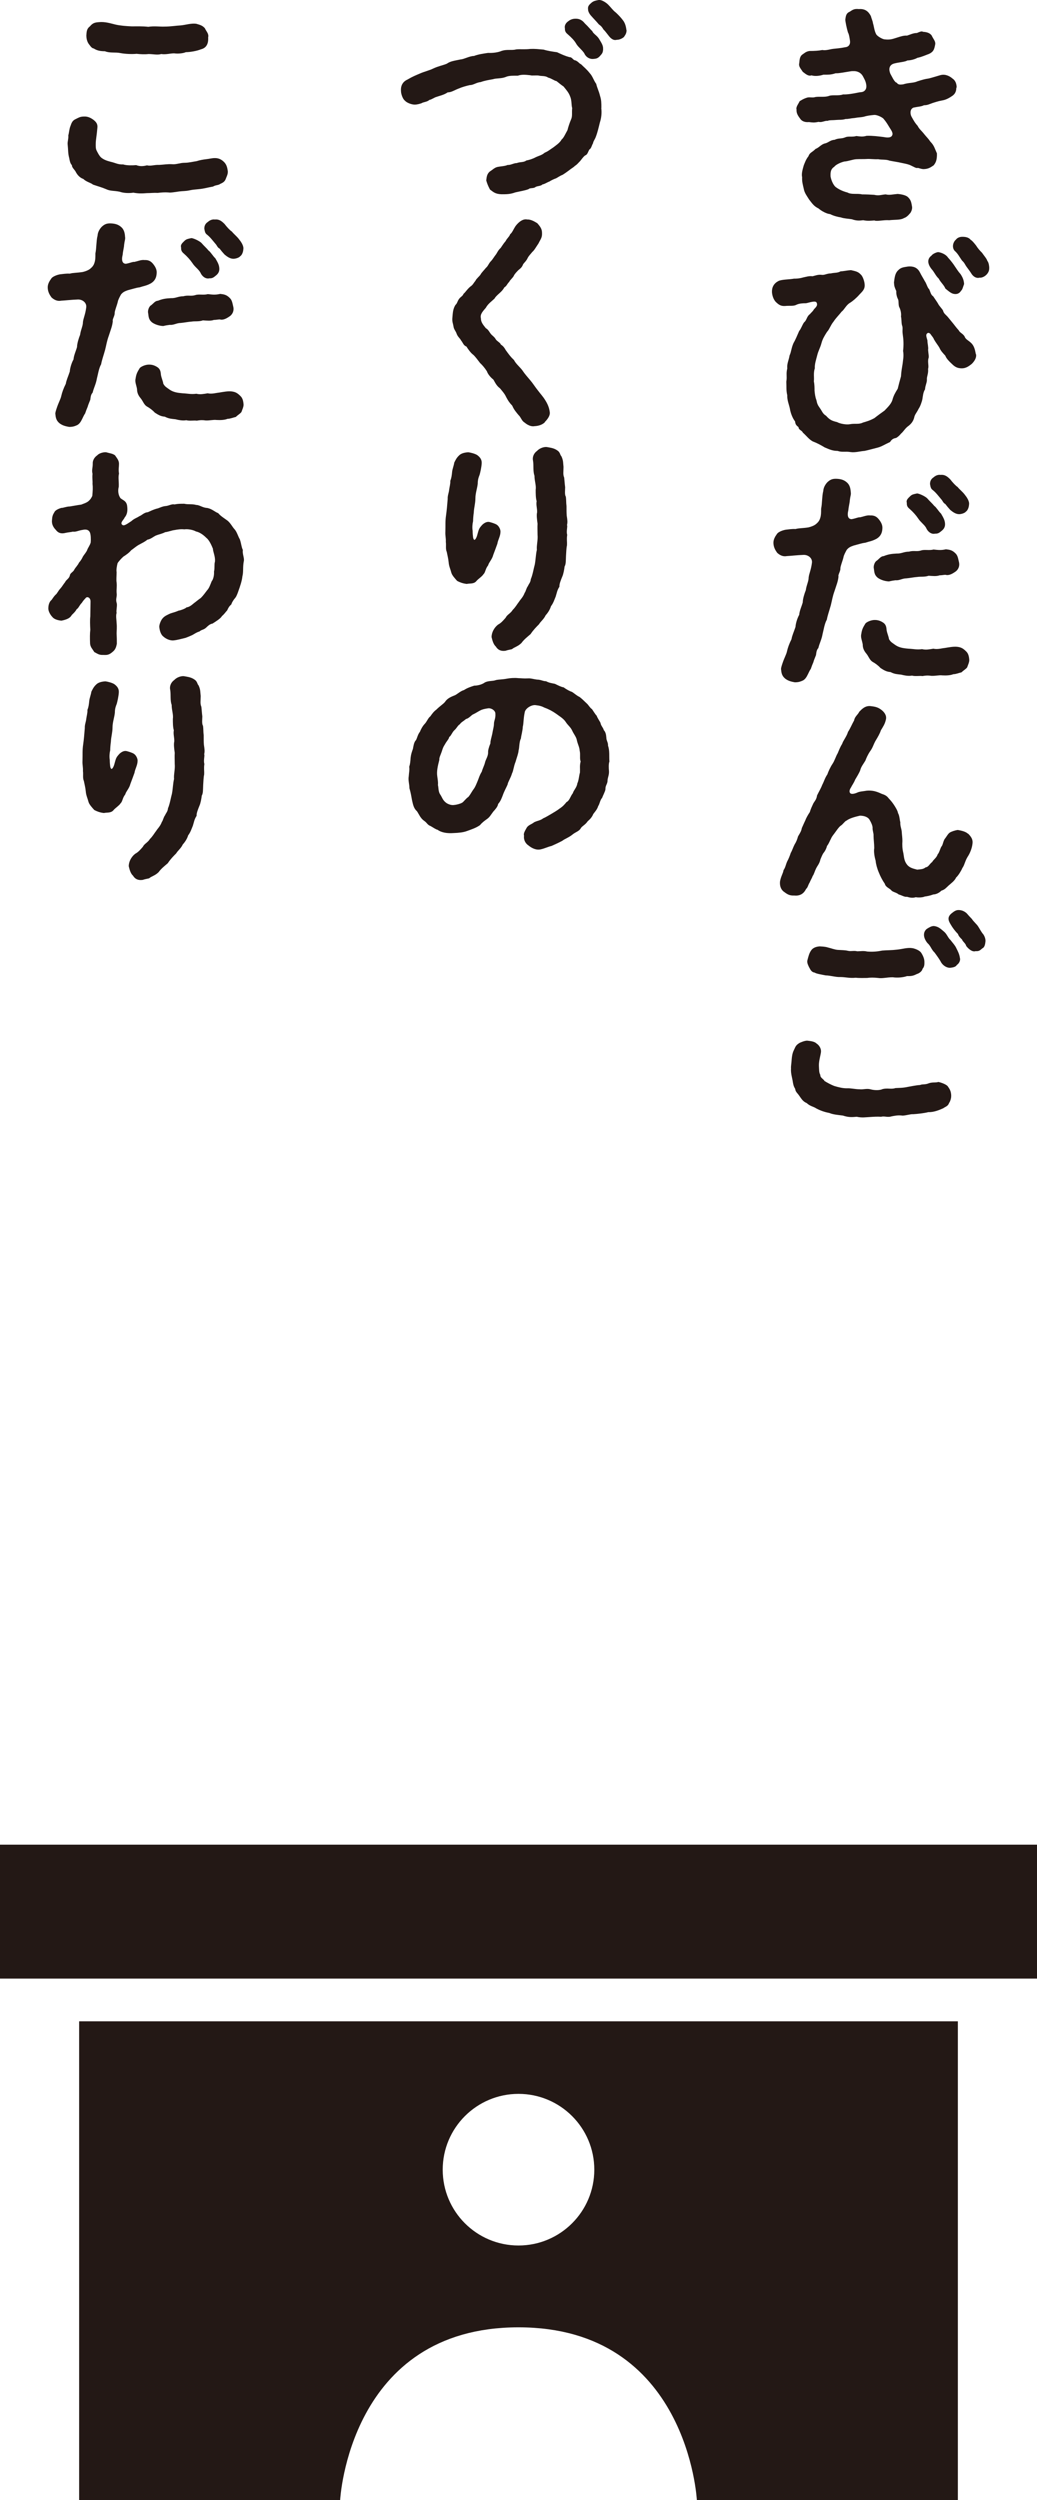
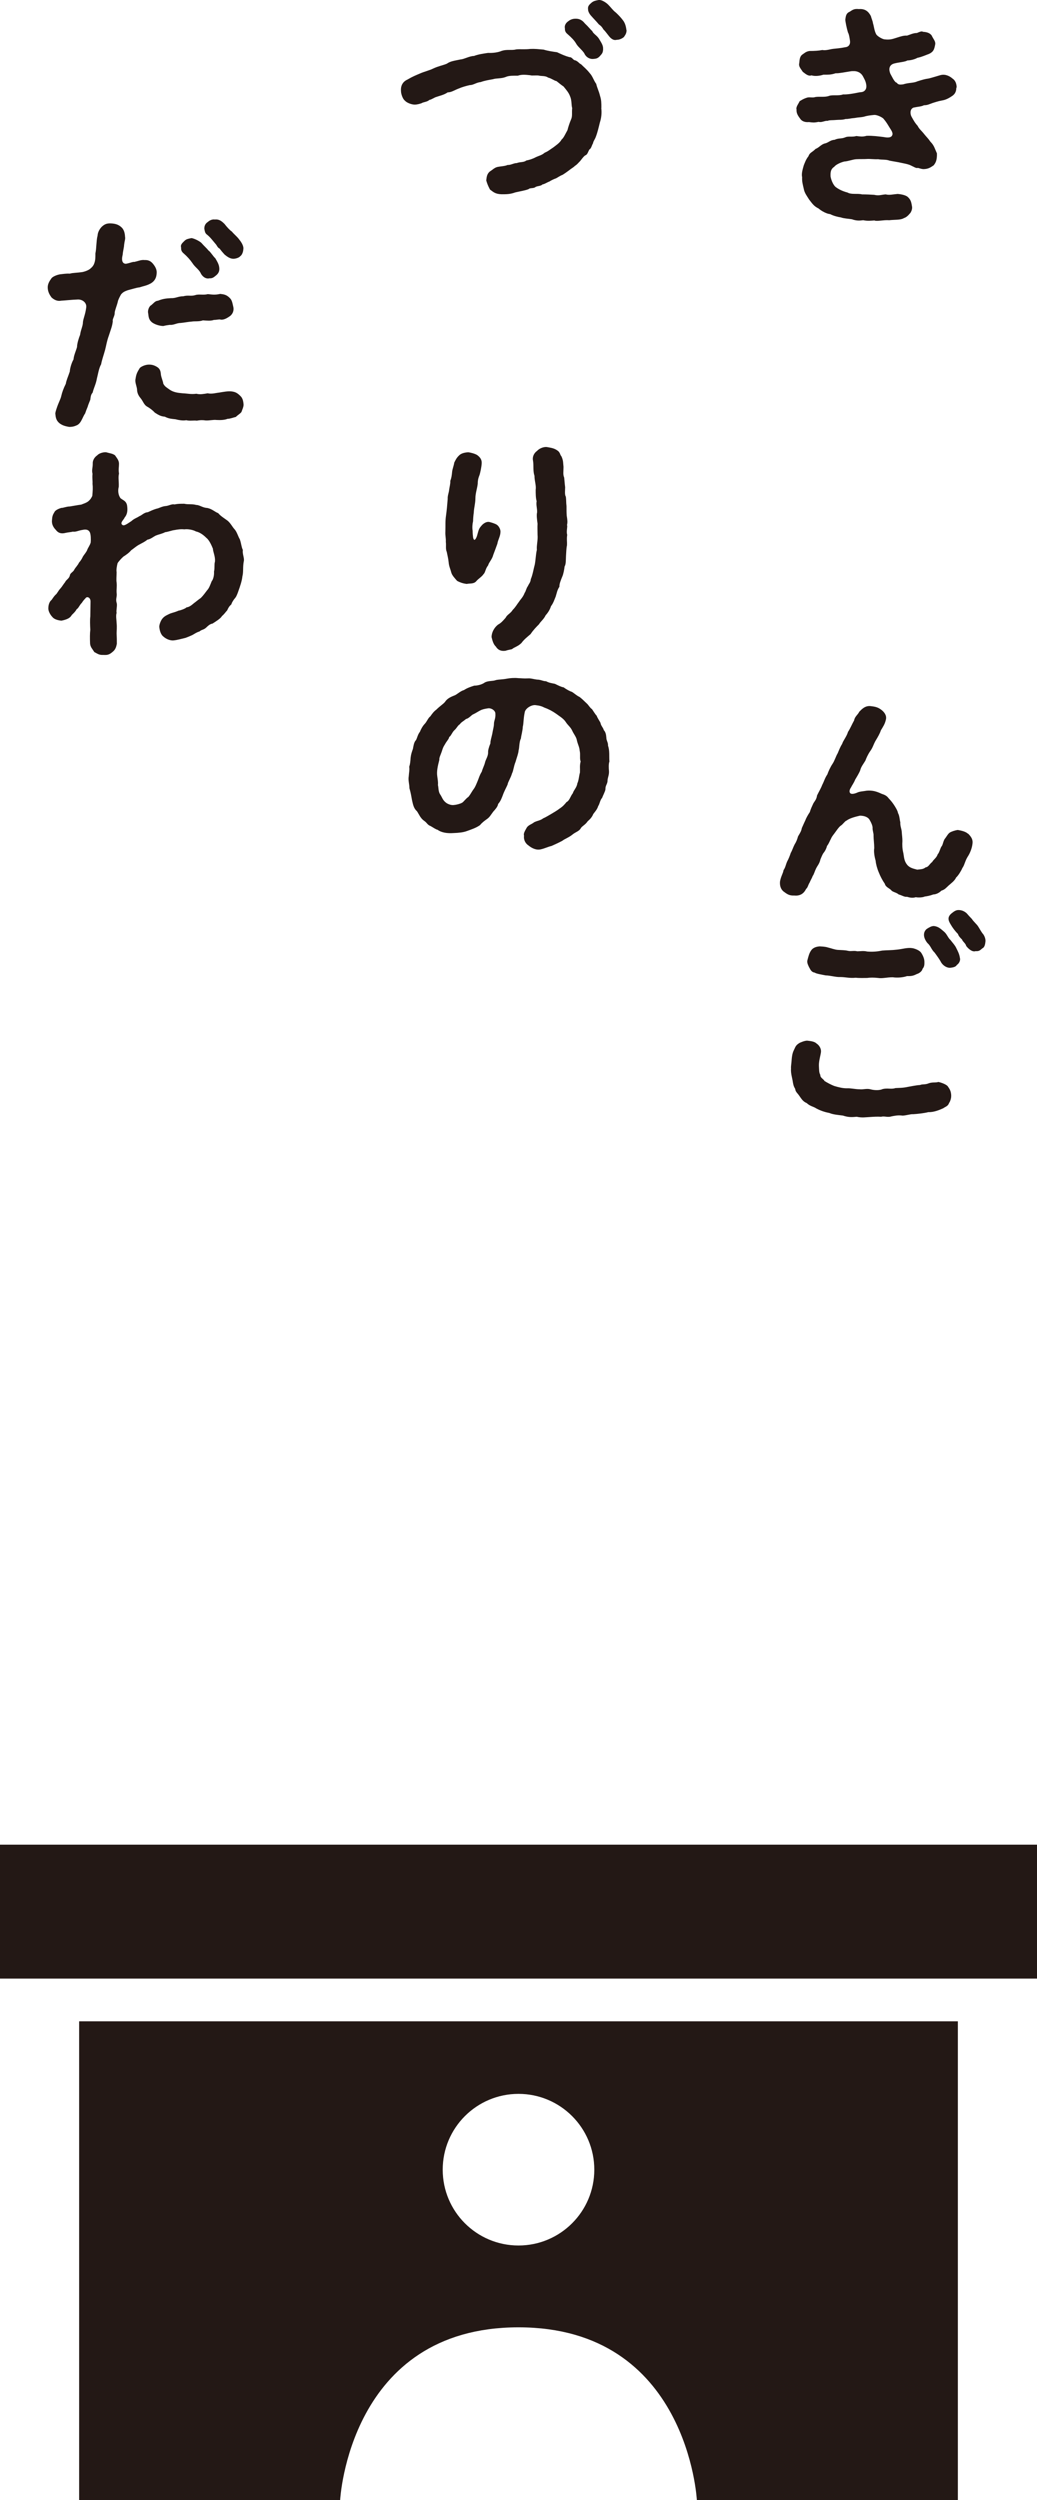
<svg xmlns="http://www.w3.org/2000/svg" width="83" height="200" viewBox="0 0 83 200" fill="none">
  <g clip-path="url(#clip0_1469_1473)">
    <path d="M83 147.571H0V158.285H83V147.571Z" fill="#231815" />
    <path d="M41.5 161.701H6.334V200H27.225C27.225 200 27.938 186.183 41.5 186.183C55.063 186.183 55.775 200 55.775 200H76.666V161.701H41.5ZM41.5 179.637C38.147 179.637 35.434 176.92 35.434 173.572C35.434 170.225 38.151 167.507 41.5 167.507C44.849 167.507 47.567 170.225 47.567 173.572C47.567 176.92 44.849 179.637 41.5 179.637Z" fill="#231815" />
    <path d="M76.543 7.013C76.543 7.353 76.411 7.557 76.166 7.707C75.826 7.934 75.603 8.006 75.358 8.047C75.132 8.083 74.832 8.179 74.664 8.233C74.347 8.346 74.233 8.419 73.952 8.419C73.743 8.532 73.462 8.532 73.126 8.605C72.808 8.718 72.845 9.131 72.958 9.335C73.167 9.712 73.258 9.861 73.448 10.07C73.562 10.315 73.766 10.465 73.956 10.71C74.165 10.973 74.274 11.05 74.465 11.331C74.782 11.649 74.823 11.912 74.991 12.27C75.009 12.833 74.877 13.041 74.728 13.227C74.501 13.377 74.333 13.508 73.975 13.527C73.807 13.545 73.634 13.472 73.466 13.431C73.335 13.486 73.126 13.336 72.958 13.264C72.713 13.132 72.45 13.096 72.096 13.019C71.869 12.964 71.552 12.923 71.193 12.851C70.912 12.737 70.571 12.796 70.29 12.737C69.972 12.755 69.614 12.701 69.387 12.719C69.142 12.737 68.861 12.719 68.525 12.737C68.244 12.755 67.885 12.905 67.568 12.923C67.191 13.019 66.873 13.205 66.778 13.336C66.497 13.522 66.46 13.749 66.478 14.126C66.533 14.425 66.687 14.783 66.873 14.951C67.041 15.083 67.382 15.291 67.831 15.4C68.148 15.586 68.62 15.455 68.997 15.55C69.337 15.55 69.709 15.568 69.972 15.586C70.349 15.681 70.571 15.568 70.894 15.55C71.175 15.627 71.438 15.55 71.851 15.514C72.06 15.532 72.473 15.591 72.659 15.758C72.904 15.985 72.94 16.171 72.999 16.53C73.035 16.716 72.922 17.001 72.813 17.092C72.627 17.319 72.473 17.41 72.341 17.451C72.078 17.618 71.588 17.564 71.175 17.618C70.703 17.582 70.181 17.732 69.991 17.637C69.673 17.655 69.464 17.691 69.088 17.618C68.788 17.655 68.561 17.673 68.185 17.541C67.867 17.487 67.563 17.487 67.3 17.392C67.055 17.355 66.737 17.278 66.438 17.128C66.156 17.11 65.725 16.865 65.517 16.679C65.14 16.493 65.026 16.303 64.763 15.967C64.614 15.722 64.387 15.441 64.332 15.105C64.255 14.765 64.183 14.543 64.201 14.166C64.124 13.885 64.278 13.431 64.332 13.227C64.409 13.041 64.5 12.755 64.709 12.497C64.804 12.198 65.027 12.179 65.272 11.916C65.535 11.821 65.703 11.576 65.984 11.485C66.302 11.431 66.433 11.204 66.792 11.186C67.168 11.018 67.318 11.132 67.676 10.977C67.885 10.882 68.239 10.977 68.539 10.882C68.856 10.918 69.029 10.959 69.364 10.864C69.832 10.846 70.358 10.918 70.698 10.959C70.98 11.014 71.261 11.036 71.374 10.882C71.542 10.673 71.338 10.433 71.166 10.152C71.052 9.966 70.939 9.757 70.694 9.476C70.485 9.308 70.131 9.177 69.963 9.195C69.623 9.231 69.419 9.249 69.119 9.344C68.838 9.399 68.707 9.381 68.407 9.44C68.108 9.458 67.862 9.535 67.695 9.517C67.377 9.612 67.186 9.571 66.964 9.594C66.624 9.63 66.401 9.594 66.234 9.671C66.025 9.635 65.784 9.821 65.521 9.748C65.163 9.825 65.031 9.802 64.75 9.766C64.391 9.802 64.151 9.671 64.037 9.485C63.942 9.353 63.72 9.09 63.756 8.773C63.679 8.564 63.924 8.283 64.001 8.097C64.133 8.02 64.319 7.888 64.641 7.798C64.85 7.761 65.072 7.834 65.263 7.761C65.603 7.707 66.034 7.798 66.37 7.666C66.651 7.571 67.141 7.684 67.477 7.553C67.794 7.571 68.248 7.498 68.793 7.385C68.942 7.367 69.169 7.385 69.301 7.122C69.396 6.936 69.319 6.577 69.187 6.332C69.074 6.124 69.02 5.938 68.756 5.788C68.493 5.656 68.307 5.693 68.157 5.693C67.631 5.77 67.141 5.879 66.882 5.861C66.488 5.992 66.283 5.974 65.907 5.974C65.567 6.087 65.194 6.106 64.949 6.028C64.704 6.124 64.478 5.915 64.255 5.747C64.087 5.484 63.897 5.316 63.974 5.035C63.992 4.754 64.028 4.509 64.201 4.377C64.35 4.282 64.5 4.114 64.8 4.078C65.176 4.078 65.53 4.06 65.816 4.001C66.116 4.055 66.379 3.946 66.701 3.905C67 3.869 67.191 3.869 67.676 3.774C67.885 3.756 68.071 3.588 68.035 3.284C67.999 3.039 67.958 2.74 67.867 2.59C67.772 2.272 67.658 1.728 67.658 1.574C67.695 1.256 67.735 1.048 68.017 0.934C68.262 0.766 68.393 0.689 68.747 0.726C69.219 0.689 69.501 0.893 69.705 1.288C69.741 1.456 69.855 1.683 69.873 1.869C69.95 2.077 69.968 2.449 70.136 2.753C70.249 2.921 70.626 3.13 70.794 3.148C71.284 3.202 71.452 3.112 71.828 2.998C72.073 2.921 72.337 2.83 72.6 2.849C72.845 2.771 73.09 2.64 73.389 2.64C73.616 2.545 73.766 2.472 73.879 2.545C74.219 2.563 74.442 2.658 74.573 2.844C74.687 3.107 74.891 3.293 74.855 3.538C74.778 3.951 74.723 4.137 74.365 4.309C74.138 4.386 73.802 4.554 73.425 4.627C73.199 4.758 72.845 4.835 72.636 4.835C72.391 4.967 72.014 4.967 71.565 5.08C71.284 5.157 71.057 5.398 71.266 5.906C71.379 6.092 71.583 6.582 71.774 6.618C71.905 6.804 72.055 6.768 72.282 6.75C72.731 6.6 73.126 6.654 73.43 6.505C73.788 6.391 74.029 6.319 74.333 6.278C74.578 6.223 74.914 6.11 75.254 6.015C75.703 5.883 76.08 6.146 76.23 6.278C76.493 6.446 76.57 6.745 76.57 7.008L76.543 7.013Z" fill="#231815" />
-     <path d="M78.122 28.337C78.176 28.655 77.954 28.936 77.782 29.108C77.596 29.258 77.332 29.467 76.992 29.467C76.634 29.467 76.43 29.353 76.203 29.127C75.958 28.9 75.753 28.696 75.658 28.451C75.449 28.224 75.3 28.074 75.186 27.811C75.091 27.643 74.905 27.416 74.755 27.153C74.719 27.04 74.624 26.927 74.51 26.777C74.456 26.682 74.342 26.591 74.247 26.645C74.079 26.741 74.133 26.908 74.229 27.226C74.229 27.489 74.324 27.788 74.283 27.979C74.301 28.278 74.379 28.56 74.301 28.709C74.247 29.068 74.356 29.254 74.283 29.517C74.32 29.875 74.17 30.138 74.188 30.342C74.206 30.605 74.056 30.814 74.038 31.15C73.888 31.377 73.87 31.676 73.829 31.921C73.793 32.13 73.644 32.542 73.53 32.692C73.38 33.01 73.212 33.159 73.172 33.404C73.094 33.704 72.927 33.912 72.704 34.08C72.441 34.266 72.328 34.511 72.123 34.683C71.974 34.869 71.783 35.024 71.692 35.042C71.484 35.078 71.352 35.173 71.243 35.359C70.867 35.527 70.549 35.736 70.249 35.808C69.932 35.886 69.478 36.017 69.197 36.072C68.879 36.09 68.444 36.221 68.09 36.167C67.64 36.09 67.413 36.203 67.037 36.072C66.624 36.072 66.361 35.94 66.002 35.79C65.757 35.641 65.421 35.45 65.063 35.319C64.745 35.151 64.555 34.869 64.255 34.606C64.201 34.438 63.915 34.398 63.915 34.175C63.706 34.008 63.67 33.949 63.634 33.708C63.448 33.481 63.275 33.05 63.221 32.692C63.144 32.334 62.994 32.016 63.012 31.622C62.917 31.227 62.958 30.982 62.935 30.533C63.012 30.102 62.899 29.911 63.012 29.48C62.976 29.068 63.126 28.859 63.198 28.428C63.33 28.165 63.33 27.847 63.516 27.435C63.666 27.19 63.815 26.813 63.965 26.477C64.115 26.31 64.21 25.988 64.36 25.783C64.569 25.634 64.569 25.294 64.832 25.126C64.909 25.012 65.058 24.917 65.131 24.767C65.245 24.618 65.49 24.468 65.358 24.205C65.263 24.019 64.736 24.223 64.514 24.259C64.233 24.259 63.969 24.277 63.761 24.373C63.534 24.504 63.234 24.45 62.971 24.468C62.54 24.522 62.372 24.413 62.127 24.187C61.941 24.019 61.81 23.697 61.787 23.379C61.769 22.985 61.937 22.667 62.313 22.477C62.595 22.345 63.198 22.363 63.552 22.291C63.738 22.291 63.947 22.291 64.283 22.195C64.546 22.141 64.75 22.064 65.036 22.1C65.263 22.046 65.485 21.95 65.766 21.987C65.993 22.023 66.179 21.873 66.497 21.873C66.837 21.796 67.005 21.855 67.286 21.705C67.495 21.705 67.795 21.628 68.112 21.61C68.412 21.687 68.657 21.705 68.884 21.95C69.052 22.082 69.183 22.495 69.201 22.703C69.256 23.134 69.033 23.302 68.788 23.565C68.543 23.846 68.226 24.11 68.035 24.223C67.718 24.409 67.586 24.767 67.359 24.935C67.191 25.162 66.928 25.407 66.719 25.724C66.474 26.024 66.379 26.364 66.193 26.55C65.966 26.908 65.834 27.131 65.744 27.471C65.648 27.829 65.499 28.052 65.403 28.446C65.326 28.764 65.195 29.122 65.217 29.462C65.086 29.857 65.181 30.215 65.14 30.497C65.195 30.76 65.195 31.041 65.195 31.25C65.213 31.458 65.249 31.776 65.344 32.002C65.399 32.284 65.44 32.397 65.644 32.678C65.794 32.887 65.853 33.109 66.116 33.259C66.415 33.599 66.606 33.672 67.001 33.767C67.227 33.899 67.754 33.994 68.035 33.935C68.43 33.858 68.748 33.971 69.07 33.803C69.333 33.726 69.614 33.654 69.991 33.445C70.2 33.277 70.535 33.032 70.798 32.846C71.062 32.565 71.307 32.338 71.42 32.021C71.515 31.644 71.665 31.399 71.851 31.1C71.906 30.873 72.037 30.369 72.114 30.106C72.132 29.748 72.192 29.412 72.246 29.09C72.264 28.845 72.359 28.51 72.282 28.074C72.337 27.566 72.319 27.172 72.246 26.686C72.21 26.387 72.282 26.214 72.192 26.01C72.137 25.765 72.173 25.616 72.114 25.316C72.151 25.089 72.078 24.79 72.001 24.622C71.887 24.454 71.946 24.114 71.887 23.964C71.81 23.815 71.72 23.57 71.738 23.288C71.606 22.989 71.57 22.912 71.552 22.595C71.606 22.164 71.647 21.841 71.892 21.619C72.119 21.374 72.382 21.374 72.681 21.32C73.094 21.284 73.435 21.397 73.639 21.81C73.77 22.073 73.92 22.3 74.016 22.486C74.165 22.694 74.224 23.012 74.374 23.143C74.469 23.352 74.506 23.593 74.692 23.706C74.787 23.855 74.955 24.082 75.068 24.268C75.163 24.477 75.409 24.699 75.481 24.849C75.536 25.094 75.726 25.189 75.876 25.375C76.044 25.584 76.175 25.733 76.307 25.901C76.439 26.069 76.534 26.201 76.738 26.428C76.815 26.613 77.078 26.691 77.205 26.918C77.282 27.144 77.487 27.217 77.695 27.407C77.959 27.634 78.036 27.952 78.108 28.346L78.122 28.337ZM74.555 21.519C74.143 20.993 74.292 20.635 74.555 20.449C74.633 20.317 74.932 20.186 75.082 20.168C75.291 20.186 75.704 20.335 75.871 20.599C76.116 20.862 76.321 21.143 76.416 21.293C76.547 21.479 76.679 21.705 76.883 21.932C77.092 22.25 77.146 22.458 77.165 22.721C77.069 22.985 77.033 23.171 76.919 23.266C76.806 23.452 76.62 23.565 76.339 23.511C76.112 23.474 75.867 23.248 75.663 23.08C75.567 22.817 75.286 22.59 75.136 22.291C74.873 22.046 74.796 21.782 74.555 21.519ZM79.175 21.46C79.193 21.891 78.725 22.25 78.403 22.213C78.14 22.291 77.877 22.118 77.727 21.855C77.614 21.669 77.428 21.442 77.314 21.274C77.201 21.088 77.165 20.993 76.997 20.843C76.77 20.526 76.679 20.299 76.398 20.054C76.171 19.773 76.284 19.36 76.511 19.17C76.606 19.038 76.793 18.943 77.019 18.943C77.264 18.943 77.528 18.979 77.695 19.188C77.827 19.265 77.941 19.415 78.108 19.619C78.276 19.882 78.426 20.05 78.598 20.218C78.807 20.517 78.957 20.667 79.029 20.875C79.143 21.007 79.179 21.306 79.179 21.456L79.175 21.46Z" fill="#231815" />
-     <path d="M69.219 43.42C68.974 43.456 68.747 43.533 68.316 43.647C68.108 43.724 67.94 43.778 67.772 43.987C67.677 44.155 67.527 44.436 67.509 44.59C67.431 44.908 67.264 45.284 67.264 45.475C67.282 45.684 67.055 46.001 67.114 46.115C67.078 46.509 66.946 46.809 66.796 47.28C66.628 47.748 66.61 47.974 66.497 48.423C66.365 48.895 66.234 49.249 66.179 49.571C65.993 49.889 65.916 50.433 65.839 50.719C65.762 51.168 65.594 51.449 65.499 51.844C65.331 52.012 65.331 52.316 65.312 52.406C65.217 52.651 65.126 52.855 65.104 52.969C64.99 53.232 64.99 53.25 64.895 53.513C64.782 53.663 64.709 53.871 64.614 54.039C64.559 54.153 64.446 54.339 64.273 54.434C64.065 54.529 63.915 54.584 63.615 54.584C63.316 54.529 63.089 54.47 62.862 54.302C62.654 54.135 62.545 53.944 62.522 53.59C62.486 53.495 62.558 53.273 62.635 53.046C62.785 52.597 62.935 52.37 62.994 52.089C63.048 51.844 63.162 51.508 63.352 51.132C63.389 50.868 63.538 50.551 63.67 50.156C63.688 49.857 63.82 49.444 63.969 49.181C63.987 48.864 64.178 48.469 64.251 48.188C64.251 47.925 64.382 47.494 64.496 47.212C64.55 46.8 64.723 46.518 64.723 46.196C64.759 45.879 64.909 45.616 64.986 45.03C65.04 44.654 64.686 44.373 64.31 44.391C63.801 44.409 63.334 44.468 62.976 44.486C62.712 44.541 62.449 44.45 62.204 44.223C62.055 44.014 61.923 43.792 61.905 43.47C61.887 43.171 62.036 42.926 62.186 42.717C62.263 42.585 62.563 42.436 62.88 42.377C63.066 42.359 63.407 42.3 63.67 42.322C63.933 42.245 64.196 42.268 64.704 42.191C64.931 42.136 65.135 42.059 65.285 41.946C65.494 41.778 65.585 41.646 65.644 41.456C65.721 41.229 65.721 41.025 65.721 40.703C65.775 40.404 65.775 40.308 65.798 40.009C65.816 39.782 65.834 39.501 65.893 39.279C65.911 38.961 66.102 38.698 66.234 38.566C66.46 38.358 66.647 38.285 66.987 38.303C67.286 38.321 67.549 38.38 67.794 38.603C68.003 38.789 68.076 39.052 68.094 39.374C68.13 39.56 68.058 39.673 68.017 40.032C68.017 40.199 67.921 40.54 67.903 40.803C67.772 41.329 67.921 41.533 68.167 41.533C68.561 41.456 68.693 41.365 68.843 41.383C69.106 41.329 69.387 41.197 69.65 41.234C70.009 41.215 70.195 41.365 70.345 41.551C70.513 41.76 70.644 42 70.626 42.263C70.608 42.753 70.381 42.957 70.177 43.089C69.8 43.298 69.614 43.298 69.219 43.429V43.42ZM77.577 52.828C77.577 52.978 77.5 53.146 77.409 53.391C77.296 53.54 77.128 53.617 76.96 53.785C76.774 53.822 76.529 53.935 76.302 53.935C76.075 54.03 75.74 54.048 75.418 54.03C75.172 53.994 74.873 54.085 74.533 54.066C74.192 54.012 73.952 54.066 73.838 54.085C73.612 54.048 73.258 54.121 72.995 54.048C72.695 54.103 72.355 54.03 72.132 53.971C71.815 53.935 71.606 53.935 71.27 53.763C71.007 53.744 70.821 53.667 70.481 53.445C70.313 53.259 70.068 53.069 69.823 52.937C69.596 52.787 69.523 52.506 69.333 52.279C69.142 52.052 69.051 51.83 69.051 51.549C68.997 51.231 68.865 50.986 68.938 50.705C68.992 50.329 69.088 50.179 69.256 49.898C69.333 49.766 69.746 49.58 70.045 49.598C70.231 49.598 70.458 49.653 70.685 49.807C70.948 49.975 70.948 50.256 70.966 50.428C71.021 50.71 71.134 50.937 71.152 51.123C71.284 51.367 71.415 51.422 71.679 51.612C71.96 51.798 72.259 51.857 72.713 51.894C73.126 51.912 73.371 51.989 73.802 51.93C74.102 52.007 74.383 51.948 74.705 51.894C75.045 51.971 75.381 51.857 75.608 51.839C75.948 51.785 76.32 51.708 76.624 51.744C76.906 51.78 77.074 51.857 77.319 52.102C77.505 52.27 77.564 52.515 77.582 52.833L77.577 52.828ZM70.159 44.867C70.345 44.736 70.499 44.491 70.721 44.491C71.098 44.341 71.343 44.305 71.774 44.282C72.15 44.3 72.337 44.132 72.749 44.132C73.162 44.019 73.353 44.15 73.725 44.037C73.988 43.942 74.383 44.055 74.719 43.96C75.077 43.996 75.299 44.037 75.712 43.942C75.994 43.978 76.203 43.996 76.466 44.259C76.674 44.445 76.692 44.731 76.765 45.012C76.82 45.312 76.688 45.575 76.484 45.724C76.316 45.838 76.053 46.024 75.771 46.006C75.64 45.951 75.472 46.024 75.209 46.024C74.946 46.119 74.646 46.078 74.324 46.06C74.006 46.173 73.666 46.115 73.439 46.155C73.158 46.173 72.781 46.251 72.536 46.269C72.219 46.269 71.974 46.455 71.674 46.419C71.429 46.455 71.393 46.455 71.148 46.514C70.753 46.496 70.417 46.346 70.245 46.214C70 46.006 69.982 45.82 69.945 45.502C69.891 45.316 69.982 44.994 70.154 44.863L70.159 44.867ZM72.582 40.227C72.504 40 72.695 39.85 72.845 39.7C72.995 39.551 73.126 39.533 73.407 39.474C73.593 39.492 74.006 39.682 74.197 39.85C74.442 40.131 74.61 40.263 74.778 40.472C74.946 40.585 75.118 40.903 75.322 41.093C75.531 41.451 75.622 41.619 75.64 41.9C75.658 42.182 75.508 42.349 75.395 42.445C75.227 42.576 75.114 42.708 74.85 42.69C74.551 42.767 74.251 42.54 74.12 42.218C73.952 41.937 73.689 41.787 73.48 41.465C73.33 41.238 73.067 40.939 72.804 40.712C72.595 40.544 72.577 40.413 72.577 40.222L72.582 40.227ZM74.705 38.199C74.932 37.99 75.154 37.972 75.268 37.99C75.608 37.954 75.812 38.104 76.057 38.349C76.243 38.594 76.507 38.875 76.638 38.952C76.824 39.179 77.051 39.347 77.219 39.573C77.369 39.759 77.614 40.1 77.559 40.381C77.541 40.662 77.409 40.871 77.314 40.925C77.219 41.057 76.919 41.134 76.77 41.134C76.488 41.134 76.243 40.948 76.057 40.794C75.906 40.63 75.775 40.473 75.662 40.322C75.477 40.227 75.454 40.059 75.322 39.927C75.114 39.682 74.909 39.401 74.646 39.197C74.496 39.084 74.478 38.952 74.437 38.725C74.437 38.498 74.514 38.331 74.701 38.199H74.705Z" fill="#231815" />
    <path d="M77.482 66.686C77.709 66.913 77.877 67.135 77.841 67.457C77.805 67.87 77.614 68.301 77.446 68.546C77.219 68.923 77.201 69.204 77.033 69.431C76.92 69.694 76.693 70.052 76.525 70.202C76.411 70.465 76.112 70.674 75.926 70.841C75.681 71.068 75.626 71.159 75.345 71.254C75.118 71.481 74.855 71.554 74.705 71.554C74.406 71.667 74.161 71.703 74.011 71.722C73.861 71.799 73.503 71.817 73.299 71.776C73.054 71.853 72.809 71.812 72.586 71.74C72.4 71.776 72.192 71.626 71.928 71.554C71.742 71.386 71.438 71.368 71.329 71.213C71.198 71.064 70.88 70.969 70.821 70.705C70.612 70.406 70.445 70.066 70.349 69.821C70.2 69.481 70.104 69.109 70.086 68.864C70.009 68.601 69.918 68.152 69.973 67.848C69.973 67.489 69.918 67.154 69.918 66.872C69.936 66.645 69.823 66.441 69.841 66.215C69.841 66.047 69.71 65.766 69.614 65.611C69.483 65.348 69.142 65.253 68.825 65.253C68.412 65.348 67.999 65.462 67.754 65.648C67.622 65.684 67.454 65.965 67.282 66.06C67.114 66.192 66.964 66.437 66.887 66.532C66.719 66.777 66.606 66.872 66.511 67.095C66.415 67.263 66.343 67.489 66.193 67.675C66.138 67.902 66.025 68.106 65.912 68.238C65.816 68.369 65.726 68.614 65.667 68.746C65.59 69.104 65.422 69.254 65.308 69.499C65.213 69.685 65.14 69.971 65.045 70.079C65.009 70.211 64.895 70.379 64.8 70.606C64.668 70.814 64.668 70.982 64.519 71.114C64.351 71.454 64.069 71.694 63.561 71.64C63.203 71.658 63.017 71.545 62.772 71.359C62.508 71.191 62.395 70.869 62.431 70.515C62.508 70.084 62.676 69.875 62.713 69.612C62.881 69.367 62.881 69.181 63.012 68.9C63.108 68.732 63.221 68.451 63.294 68.224C63.407 68.038 63.461 67.829 63.593 67.566C63.725 67.358 63.802 67.172 63.874 66.909C64.042 66.627 64.138 66.478 64.174 66.251C64.305 65.951 64.401 65.743 64.473 65.593C64.51 65.462 64.718 65.103 64.814 64.972C64.891 64.709 64.981 64.523 65.095 64.278C65.172 64.128 65.358 63.96 65.394 63.638C65.508 63.393 65.712 63.057 65.807 62.794C65.957 62.513 66.016 62.25 66.22 61.951C66.297 61.724 66.465 61.352 66.633 61.107C66.801 60.862 66.915 60.467 67.046 60.263C67.141 60.054 67.214 59.814 67.404 59.51C67.482 59.247 67.763 58.929 67.872 58.553C68.058 58.272 68.171 57.972 68.362 57.632C68.416 57.315 68.661 57.183 68.775 56.938C68.961 56.752 69.242 56.43 69.696 56.489C69.959 56.525 70.222 56.544 70.522 56.77C70.749 56.938 70.971 57.201 70.916 57.523C70.839 57.918 70.671 58.145 70.504 58.426C70.427 58.671 70.277 58.934 70.073 59.27C69.905 59.569 69.864 59.796 69.66 60.077C69.474 60.34 69.342 60.64 69.265 60.848C69.133 61.075 68.906 61.356 68.852 61.62C68.775 61.828 68.571 62.164 68.457 62.35C68.326 62.667 68.194 62.822 68.117 62.989C67.985 63.175 67.967 63.348 68.04 63.438C68.117 63.552 68.339 63.516 68.584 63.42C68.793 63.307 69.093 63.307 69.374 63.252C69.841 63.216 70.145 63.307 70.594 63.516C70.858 63.593 71.007 63.702 71.121 63.856C71.348 64.101 71.402 64.173 71.534 64.364C71.647 64.532 71.851 64.854 71.874 65.04C72.005 65.266 72.005 65.602 72.06 65.775C72.042 66.092 72.155 66.283 72.173 66.528C72.192 66.827 72.228 67.017 72.228 67.281C72.21 67.562 72.21 67.879 72.305 68.256C72.359 68.555 72.359 68.877 72.605 69.177C72.813 69.44 73.131 69.494 73.412 69.571C73.694 69.535 73.879 69.553 74.088 69.385C74.315 69.367 74.388 69.122 74.615 68.954C74.692 68.787 74.973 68.614 75.046 68.351C75.177 68.22 75.254 67.879 75.345 67.73C75.459 67.616 75.459 67.412 75.59 67.149C75.758 66.94 75.871 66.7 76.021 66.605C76.135 66.528 76.452 66.419 76.661 66.396C76.87 66.432 77.283 66.51 77.469 66.695L77.482 66.686Z" fill="#231815" />
    <path d="M76.13 87.657C76.148 87.825 76.053 88.129 75.962 88.237C75.885 88.501 75.622 88.555 75.513 88.65C75.232 88.782 74.742 88.99 74.311 88.968C73.934 89.063 73.39 89.117 73.09 89.135C72.863 89.117 72.582 89.231 72.246 89.249C71.87 89.195 71.588 89.267 71.384 89.303C71.025 89.417 70.821 89.267 70.522 89.34C70.204 89.322 69.923 89.34 69.66 89.358C69.283 89.376 69.002 89.435 68.571 89.34C68.194 89.376 67.913 89.394 67.464 89.244C67.051 89.19 66.692 89.167 66.375 89.036C66.075 88.981 65.698 88.868 65.34 88.677C65.095 88.51 64.85 88.51 64.569 88.246C64.251 88.115 64.138 87.888 63.947 87.625C63.834 87.457 63.666 87.344 63.648 87.117C63.534 86.908 63.516 86.872 63.462 86.591C63.425 86.273 63.276 85.879 63.312 85.466C63.294 85.316 63.348 85.071 63.366 84.736C63.384 84.527 63.421 84.246 63.534 84.023C63.666 83.76 63.666 83.647 63.947 83.461C64.061 83.384 64.455 83.234 64.623 83.252C64.941 83.288 65.204 83.329 65.354 83.479C65.562 83.611 65.73 83.874 65.712 84.137C65.694 84.382 65.526 84.89 65.544 85.262C65.562 85.543 65.544 85.806 65.658 85.992C65.639 86.219 65.903 86.309 65.998 86.482C66.207 86.613 66.524 86.781 66.769 86.876C67.146 86.99 67.464 87.062 67.763 87.062C68.121 87.044 68.439 87.14 68.798 87.14C69.097 87.176 69.36 87.062 69.66 87.14C70 87.235 70.413 87.235 70.653 87.121C71.03 87.026 71.348 87.158 71.67 87.044C71.933 87.026 72.233 87.044 72.664 86.949C72.891 86.913 73.303 86.818 73.639 86.799C73.866 86.704 74.016 86.799 74.37 86.65C74.687 86.555 74.878 86.632 75.1 86.555C75.309 86.591 75.722 86.74 75.853 86.895C76.04 87.158 76.117 87.308 76.135 87.648L76.13 87.657ZM64.768 77.4C64.691 77.233 64.582 77.042 64.619 76.838C64.696 76.539 64.768 76.257 64.9 76.067C65.031 75.84 65.295 75.727 65.612 75.709C66.025 75.727 66.157 75.763 66.288 75.804C66.533 75.858 66.797 75.972 67.06 75.99C67.359 76.008 67.659 76.008 67.886 76.067C68.131 76.121 68.335 76.031 68.616 76.103C68.861 76.103 69.106 76.049 69.406 76.121C69.855 76.157 70.25 76.121 70.608 76.044C71.039 76.008 71.339 76.026 71.811 75.967C72.205 75.931 72.636 75.781 73.049 75.854C73.235 75.89 73.594 76.022 73.725 76.212C73.875 76.439 73.989 76.702 73.989 76.942C73.989 77.11 74.007 77.319 73.839 77.505C73.802 77.713 73.539 77.881 73.39 77.918C73.163 78.031 72.995 78.104 72.6 78.085C72.282 78.199 71.811 78.235 71.457 78.181C70.948 78.181 70.631 78.294 70.272 78.235C69.973 78.199 69.614 78.199 69.41 78.235C69.201 78.235 68.77 78.253 68.489 78.217C68.04 78.271 67.645 78.162 67.269 78.162C66.892 78.181 66.443 78.031 66.084 78.031C65.708 77.954 65.331 77.899 65.199 77.804C64.972 77.786 64.859 77.577 64.768 77.391V77.4ZM76.829 76.634C76.883 76.765 76.811 77.047 76.584 77.196C76.507 77.346 76.284 77.405 76.021 77.423C75.758 77.423 75.477 77.237 75.327 76.992C75.214 76.765 74.969 76.43 74.801 76.203C74.538 75.958 74.501 75.677 74.22 75.432C73.807 74.906 73.939 74.493 74.184 74.307C74.37 74.193 74.542 74.08 74.746 74.08C75.046 74.116 75.218 74.23 75.536 74.511C75.799 74.72 75.853 75.001 76.08 75.205C76.266 75.45 76.439 75.618 76.548 75.863C76.661 76.09 76.793 76.335 76.829 76.634ZM78.875 75.318C78.857 75.486 78.821 75.786 78.63 75.863C78.422 76.049 78.331 76.108 78.086 76.09C77.823 76.185 77.505 75.903 77.333 75.677C77.278 75.45 77.07 75.359 76.992 75.15C76.879 75.055 76.711 74.869 76.675 74.72C76.466 74.511 76.244 74.23 76.076 73.93C75.867 73.59 75.831 73.327 76.189 73.046C76.357 72.914 76.507 72.801 76.716 72.801C76.997 72.801 77.206 72.914 77.374 73.064C77.505 73.214 77.618 73.345 77.786 73.513C77.918 73.722 78.163 73.926 78.276 74.094C78.426 74.32 78.54 74.565 78.707 74.751C78.821 74.919 78.894 75.146 78.875 75.314V75.318Z" fill="#231815" />
    <path d="M48.125 8.641C48.179 9.054 48.125 9.467 48.011 9.807C47.934 10.125 47.825 10.596 47.694 10.932C47.617 11.159 47.485 11.29 47.467 11.458C47.353 11.644 47.335 11.871 47.167 11.966C47.054 12.175 47.018 12.379 46.827 12.438C46.659 12.57 46.528 12.778 46.432 12.887C46.246 13.073 46.187 13.168 46.001 13.282C45.924 13.377 45.738 13.468 45.529 13.64C45.321 13.79 45.248 13.849 45.039 13.98C44.794 14.076 44.626 14.207 44.513 14.262C44.345 14.316 44.082 14.447 43.968 14.525C43.837 14.561 43.592 14.733 43.424 14.752C43.274 14.901 43.029 14.865 42.861 14.96C42.73 15.092 42.394 15.015 42.317 15.128C42.035 15.241 41.659 15.296 41.246 15.391C40.833 15.541 40.552 15.541 40.139 15.541C39.63 15.523 39.481 15.355 39.218 15.164C39.068 14.883 38.991 14.693 38.918 14.434C38.954 14.134 38.973 13.926 39.199 13.722C39.426 13.59 39.594 13.382 39.876 13.345C40.043 13.309 40.438 13.291 40.629 13.196C40.892 13.214 41.101 13.046 41.359 13.046C41.659 12.932 41.904 13.01 42.131 12.837C42.28 12.819 42.657 12.706 42.884 12.574C43.165 12.443 43.356 12.424 43.596 12.216C43.878 12.102 44.009 11.971 44.272 11.803C44.44 11.671 44.817 11.427 44.949 11.163C45.116 11.032 45.23 10.751 45.42 10.41C45.475 10.184 45.57 9.884 45.702 9.567C45.833 9.304 45.756 9.004 45.797 8.646C45.72 8.419 45.779 8.047 45.629 7.707C45.516 7.407 45.348 7.217 45.103 6.917C44.953 6.822 44.726 6.636 44.54 6.487C44.372 6.468 44.163 6.278 43.864 6.205C43.678 6.056 43.319 6.092 43.17 6.056C42.984 6.001 42.589 6.074 42.439 6.019C42.099 5.983 41.763 5.942 41.446 6.056C41.087 6.056 40.733 6.037 40.452 6.169C40.093 6.301 39.721 6.246 39.458 6.337C39.159 6.391 38.782 6.45 38.483 6.564C38.106 6.6 37.902 6.809 37.598 6.809C37.353 6.863 36.999 6.958 36.695 7.09C36.354 7.221 36.132 7.389 35.833 7.389C35.533 7.598 35.157 7.67 34.948 7.748C34.78 7.784 34.535 7.974 34.367 7.993C34.199 8.16 33.877 8.16 33.745 8.256C33.632 8.292 33.428 8.369 33.183 8.369C32.919 8.369 32.525 8.201 32.411 8.052C32.243 7.938 32.094 7.525 32.094 7.28C32.057 6.809 32.28 6.509 32.62 6.36C33.033 6.115 33.296 6.019 33.636 5.87C34.031 5.702 34.349 5.643 34.689 5.475C35.084 5.289 35.442 5.23 35.76 5.098C36.041 4.89 36.4 4.854 36.849 4.758C37.148 4.74 37.58 4.477 37.938 4.477C38.278 4.345 38.669 4.291 39.063 4.232C39.44 4.25 39.871 4.196 40.17 4.064C40.602 3.933 40.96 4.046 41.319 3.951C41.636 3.915 41.976 3.969 42.444 3.915C42.802 3.896 43.102 3.933 43.515 3.969C43.796 4.064 44.268 4.137 44.586 4.178C44.944 4.345 45.225 4.477 45.579 4.572C45.824 4.572 45.842 4.817 46.069 4.835C46.314 4.949 46.369 5.098 46.5 5.135C46.764 5.398 46.931 5.511 47.213 5.865C47.44 6.11 47.512 6.428 47.721 6.709C47.798 7.049 47.93 7.271 48.02 7.648C48.134 8.006 48.134 8.21 48.134 8.641H48.125ZM48.274 3.928C48.256 4.191 48.22 4.268 48.029 4.472C47.843 4.681 47.712 4.699 47.467 4.717C47.185 4.736 46.886 4.568 46.754 4.246C46.528 3.928 46.264 3.756 46.115 3.493C45.965 3.23 45.738 3.003 45.438 2.74C45.23 2.572 45.212 2.44 45.212 2.25C45.175 2.118 45.23 1.873 45.475 1.705C45.588 1.61 45.792 1.497 46.038 1.497C46.378 1.479 46.618 1.628 46.809 1.873C47.127 2.173 47.222 2.322 47.408 2.495C47.485 2.703 47.784 2.835 47.952 3.116C48.102 3.379 48.293 3.624 48.27 3.924L48.274 3.928ZM50.153 2.427C50.135 2.726 50.021 2.821 49.944 2.953C49.813 3.084 49.531 3.198 49.382 3.18C49.082 3.275 48.855 3.048 48.687 2.821C48.501 2.576 48.406 2.463 48.293 2.35C48.197 2.182 48.107 2.068 47.934 1.955C47.748 1.728 47.539 1.524 47.276 1.225C47.163 1.093 47.068 0.907 47.068 0.753C47.031 0.49 47.163 0.376 47.331 0.227C47.517 0.059 47.725 0.041 47.911 -0C48.12 -0.036 48.474 0.168 48.683 0.376C48.892 0.585 49.078 0.848 49.264 0.98C49.413 1.111 49.676 1.374 49.844 1.601C50.071 1.882 50.108 2.2 50.144 2.427H50.153Z" fill="#231815" />
-     <path d="M43.614 33.776C43.428 33.962 43.142 34.076 42.77 34.094C42.507 34.148 42.189 33.98 41.999 33.812C41.736 33.663 41.718 33.4 41.491 33.191C41.341 33.005 41.132 32.778 41.001 32.456C40.755 32.193 40.683 32.08 40.511 31.762C40.397 31.499 40.17 31.254 40.02 31.068C39.775 30.882 39.68 30.71 39.494 30.374C39.326 30.242 39.063 29.979 38.968 29.698C38.8 29.435 38.591 29.19 38.423 29.04C38.237 28.796 38.029 28.514 37.879 28.383C37.67 28.233 37.448 27.911 37.334 27.725C37.089 27.63 37.071 27.444 36.903 27.235C36.808 27.049 36.64 26.954 36.545 26.691C36.508 26.541 36.318 26.332 36.3 26.128C36.263 25.883 36.186 25.77 36.204 25.471C36.241 25.058 36.241 24.74 36.449 24.4C36.599 24.268 36.599 24.119 36.731 23.928C36.88 23.72 37.012 23.72 37.107 23.497C37.239 23.402 37.352 23.18 37.634 22.935C37.861 22.785 37.879 22.672 38.065 22.445C38.119 22.295 38.382 22.105 38.478 21.937C38.532 21.823 38.723 21.637 38.891 21.429C39.059 21.297 39.117 21.07 39.285 20.902C39.435 20.753 39.53 20.562 39.68 20.376C39.775 20.263 39.848 20.036 40.075 19.832C40.17 19.7 40.302 19.474 40.47 19.288C40.565 19.079 40.787 18.911 40.828 18.743C41.014 18.594 41.073 18.367 41.277 18.067C41.541 17.727 41.876 17.487 42.198 17.559C42.498 17.541 42.82 17.745 43.006 17.859C43.269 18.158 43.383 18.331 43.383 18.648C43.401 19.024 43.251 19.156 43.101 19.474C42.856 19.832 42.784 20 42.593 20.168C42.498 20.299 42.33 20.449 42.235 20.639C42.121 20.884 41.972 20.998 41.876 21.129C41.781 21.374 41.69 21.447 41.5 21.601C41.404 21.696 41.182 21.919 41.123 22.068C41.069 22.2 40.783 22.445 40.765 22.54C40.556 22.749 40.578 22.858 40.37 22.989C40.22 23.252 40.052 23.384 39.975 23.456C39.766 23.642 39.635 23.774 39.58 23.887C39.412 24.055 39.054 24.3 38.886 24.622C38.7 24.849 38.396 25.13 38.491 25.466C38.491 25.784 38.677 25.992 38.886 26.255C39.095 26.369 39.185 26.595 39.281 26.704C39.394 26.854 39.562 26.931 39.676 27.135C39.771 27.303 40.034 27.398 40.089 27.566C40.297 27.698 40.388 27.847 40.483 28.015C40.746 28.374 40.86 28.541 41.141 28.805C41.273 29.086 41.631 29.385 41.799 29.612C42.026 29.952 42.194 30.12 42.439 30.419C42.625 30.628 42.834 30.964 43.061 31.245C43.228 31.472 43.474 31.735 43.641 32.016C43.809 32.279 43.959 32.597 44 32.955C44.054 33.2 43.868 33.499 43.605 33.763L43.614 33.776Z" fill="#231815" />
    <path d="M39.821 43.466C39.726 43.729 39.576 44.142 39.481 44.387C39.385 44.763 39.14 44.967 39.068 45.23C38.841 45.511 38.859 45.793 38.691 45.943C38.578 46.129 38.26 46.319 38.129 46.487C37.92 46.732 37.639 46.655 37.357 46.714C37.017 46.677 36.758 46.564 36.586 46.469C36.4 46.26 36.173 46.02 36.118 45.793C36.064 45.566 35.932 45.303 35.91 44.985C35.873 44.645 35.833 44.536 35.76 44.16C35.647 43.897 35.724 43.652 35.683 43.352C35.701 43.053 35.628 42.862 35.647 42.527C35.665 42.019 35.628 41.701 35.701 41.229C35.755 40.853 35.796 40.386 35.833 39.914C35.814 39.669 35.928 39.406 35.946 39.202C35.982 38.92 36.059 38.694 36.041 38.471C36.136 38.226 36.155 38.059 36.191 37.718C36.209 37.532 36.323 37.247 36.359 37.006C36.436 36.856 36.527 36.63 36.754 36.426C36.867 36.312 37.094 36.199 37.484 36.181C37.652 36.199 38.029 36.294 38.197 36.407C38.423 36.575 38.573 36.766 38.555 37.065C38.537 37.383 38.442 37.795 38.387 37.986C38.256 38.304 38.237 38.494 38.237 38.698C38.201 39.057 38.051 39.469 38.051 39.846C38.051 40.295 37.938 40.599 37.92 41.012C37.883 41.275 37.865 41.556 37.865 41.688C37.811 41.914 37.788 42.214 37.829 42.459C37.829 42.667 37.847 42.871 37.865 42.985C37.902 43.171 37.961 43.23 38.033 43.153C38.183 42.985 38.219 42.685 38.296 42.459C38.373 42.214 38.482 42.118 38.614 41.969C38.823 41.783 39.009 41.724 39.177 41.76C39.326 41.796 39.649 41.892 39.776 41.987C39.944 42.1 40.075 42.382 40.057 42.549C40.057 42.867 39.871 43.171 39.812 43.47L39.821 43.466ZM45.398 42.037C45.416 42.205 45.321 42.545 45.398 42.79C45.343 43.166 45.398 43.28 45.379 43.634C45.325 43.879 45.325 44.178 45.302 44.477C45.284 44.854 45.302 45.135 45.189 45.321C45.171 45.507 45.094 45.943 45.003 46.129C44.889 46.41 44.758 46.727 44.776 46.936C44.59 47.217 44.567 47.444 44.477 47.725C44.381 47.952 44.29 48.251 44.1 48.496C44.023 48.759 43.855 49.023 43.669 49.227C43.537 49.526 43.256 49.735 43.142 49.939C42.934 50.148 42.693 50.388 42.466 50.728C42.203 50.955 41.94 51.159 41.736 51.44C41.455 51.722 41.137 51.781 40.983 51.93C40.869 51.967 40.683 51.985 40.456 52.062C40.062 52.116 39.835 51.967 39.685 51.722C39.517 51.572 39.422 51.309 39.345 50.969C39.345 50.574 39.571 50.197 39.853 49.975C40.098 49.844 40.248 49.676 40.474 49.413C40.588 49.168 40.869 49.072 41.037 48.791C41.282 48.546 41.395 48.319 41.545 48.133C41.659 47.947 41.863 47.775 41.995 47.421C42.09 47.308 42.108 47.081 42.258 46.877C42.312 46.727 42.466 46.596 42.484 46.333C42.634 45.992 42.711 45.489 42.802 45.167C42.879 44.772 42.879 44.377 42.97 43.983C42.934 43.624 43.065 43.23 43.025 42.781C43.025 42.422 43.006 42.2 43.025 41.896C42.988 41.615 42.929 41.202 42.988 40.993C43.006 40.676 42.893 40.413 42.952 40.091C42.875 39.846 42.875 39.451 42.875 39.188C42.929 38.83 42.779 38.494 42.779 38.063C42.648 37.687 42.725 37.274 42.666 36.879C42.589 36.58 42.721 36.258 42.984 36.072C43.192 35.845 43.583 35.713 43.828 35.772C44.109 35.827 44.354 35.849 44.635 36.054C44.844 36.203 44.821 36.394 44.935 36.503C45.103 36.861 45.066 37.065 45.103 37.346C45.103 37.723 45.048 37.968 45.157 38.208C45.193 38.526 45.193 38.68 45.234 38.979C45.234 39.165 45.18 39.583 45.289 39.732C45.325 39.959 45.307 40.204 45.343 40.486C45.343 40.826 45.343 41.03 45.361 41.257C45.416 41.615 45.438 41.765 45.379 42.028L45.398 42.037Z" fill="#231815" />
    <path d="M48.742 61.664C48.76 61.982 48.665 62.136 48.628 62.395C48.646 62.712 48.442 62.826 48.46 63.13C48.46 63.279 48.233 63.692 48.197 63.824C48.029 63.992 47.989 64.35 47.88 64.481C47.802 64.763 47.562 65.008 47.485 65.121C47.371 65.402 47.203 65.552 47.036 65.702C46.85 65.983 46.623 66.06 46.491 66.246C46.378 66.491 46.06 66.564 45.833 66.754C45.534 66.999 45.193 67.112 45.007 67.262C44.667 67.448 44.386 67.561 44.145 67.675C43.828 67.752 43.637 67.861 43.319 67.938C42.907 68.051 42.53 67.825 42.303 67.639C42.094 67.507 41.89 67.226 41.944 66.849C41.867 66.681 42.058 66.4 42.171 66.192C42.321 65.983 42.548 65.947 42.752 65.779C43.07 65.629 43.242 65.647 43.483 65.461C43.633 65.407 43.877 65.253 44.141 65.103C44.272 65.026 44.649 64.803 44.781 64.69C45.044 64.522 45.193 64.35 45.343 64.164C45.588 64.05 45.643 63.715 45.851 63.452C45.906 63.225 46.169 63.003 46.21 62.662C46.323 62.454 46.341 62.059 46.419 61.801C46.437 61.46 46.382 61.292 46.473 60.916C46.378 60.671 46.473 60.372 46.396 60.054C46.378 59.755 46.246 59.564 46.169 59.21C46.133 58.965 45.906 58.702 45.792 58.439C45.661 58.158 45.452 58.026 45.284 57.763C45.098 57.464 44.685 57.237 44.495 57.087C44.231 56.901 43.914 56.729 43.592 56.616C43.365 56.502 43.215 56.448 42.838 56.407C42.498 56.389 42.031 56.688 41.994 57.006C41.881 57.568 41.917 57.868 41.845 58.131C41.827 58.507 41.713 58.843 41.695 59.07C41.545 59.369 41.581 59.782 41.509 60.027C41.491 60.29 41.359 60.608 41.264 60.948C41.114 61.306 41.096 61.66 40.983 61.869C40.869 62.263 40.665 62.526 40.624 62.771C40.511 63.034 40.361 63.279 40.229 63.656C40.175 63.787 40.08 64.087 39.871 64.314C39.835 64.54 39.662 64.726 39.476 64.935C39.267 65.216 39.195 65.366 38.986 65.516C38.777 65.665 38.573 65.815 38.423 66.006C38.106 66.232 37.747 66.346 37.389 66.477C37.089 66.591 36.749 66.627 36.282 66.645C35.81 66.681 35.324 66.609 35.025 66.382C34.893 66.364 34.63 66.173 34.462 66.083C34.199 65.987 34.181 65.82 33.954 65.67C33.654 65.461 33.559 65.18 33.373 64.899C33.11 64.672 33.056 64.354 32.978 64.014C32.924 63.733 32.883 63.434 32.77 63.057C32.77 62.717 32.656 62.436 32.715 62.1C32.733 61.801 32.792 61.592 32.752 61.347C32.829 61.12 32.847 60.898 32.865 60.617C32.901 60.317 32.96 60.168 33.051 59.904C33.087 59.718 33.128 59.36 33.296 59.21C33.41 58.984 33.428 58.779 33.614 58.535C33.668 58.385 33.822 58.085 33.99 57.913C34.158 57.745 34.272 57.423 34.44 57.31C34.589 57.101 34.703 56.933 34.929 56.765C35.211 56.484 35.438 56.353 35.606 56.167C35.773 55.904 36.019 55.772 36.359 55.641C36.545 55.586 36.867 55.264 37.13 55.209C37.375 55.042 37.657 54.946 37.956 54.851C38.237 54.851 38.596 54.756 38.818 54.588C39.136 54.438 39.417 54.511 39.703 54.402C39.948 54.348 40.193 54.366 40.588 54.289C40.797 54.252 41.169 54.212 41.491 54.252C41.7 54.252 41.922 54.289 42.244 54.27C42.507 54.252 42.657 54.325 42.974 54.366C43.292 54.366 43.446 54.497 43.705 54.497C43.95 54.629 44.136 54.647 44.417 54.706C44.644 54.819 44.944 54.969 45.112 54.987C45.339 55.155 45.62 55.305 45.77 55.346C45.938 55.441 46.146 55.645 46.391 55.758C46.636 55.944 46.786 56.117 46.954 56.266C47.122 56.416 47.199 56.607 47.385 56.734C47.48 56.865 47.666 57.183 47.762 57.26C47.78 57.373 48.007 57.709 48.061 57.822C48.097 58.067 48.288 58.217 48.324 58.403C48.474 58.571 48.51 58.743 48.533 59.024C48.533 59.251 48.683 59.401 48.665 59.646C48.814 60.077 48.742 60.549 48.778 60.921C48.701 61.088 48.724 61.524 48.742 61.674V61.664ZM39.653 57.083C39.635 56.82 39.295 56.611 39.031 56.67C38.768 56.706 38.559 56.765 38.432 56.838C38.246 56.933 38.056 57.065 37.888 57.137C37.738 57.192 37.529 57.478 37.307 57.514C37.062 57.723 36.931 57.759 36.799 57.945C36.631 58.04 36.572 58.244 36.35 58.435C36.182 58.603 36.105 58.866 35.955 58.961C35.919 59.147 35.769 59.26 35.615 59.542C35.447 59.805 35.447 59.859 35.352 60.14C35.256 60.422 35.143 60.612 35.166 60.78C35.034 61.288 34.939 61.719 34.998 62.095C35.034 62.395 35.075 62.544 35.052 62.808C35.106 62.975 35.07 63.334 35.238 63.561C35.388 63.787 35.424 63.973 35.633 64.159C35.783 64.309 36.082 64.422 36.291 64.404C36.536 64.386 36.817 64.309 36.985 64.218C37.135 64.123 37.266 63.901 37.493 63.747C37.679 63.52 37.775 63.297 37.924 63.107C38.038 62.957 38.133 62.712 38.242 62.449C38.337 62.222 38.373 62.036 38.559 61.737C38.637 61.456 38.768 61.229 38.823 60.984C38.877 60.757 39.05 60.535 39.068 60.231C39.05 60.045 39.122 59.782 39.254 59.46C39.236 59.292 39.331 59.029 39.404 58.689C39.44 58.426 39.535 58.144 39.535 57.9C39.535 57.654 39.685 57.468 39.648 57.074L39.653 57.083Z" fill="#231815" />
-     <path d="M18.068 14.32C17.973 14.565 17.787 14.638 17.619 14.715C17.487 14.828 17.26 14.792 17.056 14.924C16.848 14.96 16.584 15.019 16.416 15.055C15.872 15.169 15.609 15.132 15.196 15.223C14.855 15.3 14.633 15.277 14.334 15.318C14.034 15.355 13.676 15.432 13.472 15.396C13.19 15.377 12.909 15.396 12.628 15.432C12.31 15.414 12.065 15.45 11.765 15.45C11.334 15.486 11.071 15.486 10.677 15.414C10.318 15.468 9.887 15.45 9.569 15.336C9.097 15.241 8.839 15.3 8.48 15.128C8.181 14.996 7.768 14.883 7.446 14.77C7.237 14.602 6.919 14.561 6.674 14.32C6.357 14.207 6.166 13.962 6.035 13.699C5.939 13.549 5.753 13.399 5.753 13.209C5.622 13.096 5.567 12.814 5.545 12.665C5.431 12.252 5.467 12.025 5.413 11.54C5.395 11.313 5.49 11.127 5.467 10.828C5.522 10.66 5.545 10.301 5.635 10.093C5.731 9.811 5.803 9.644 6.048 9.53C6.257 9.435 6.389 9.322 6.724 9.322C7.024 9.303 7.269 9.435 7.455 9.566C7.7 9.752 7.831 9.925 7.795 10.224C7.741 10.864 7.664 11.218 7.664 11.463C7.664 11.689 7.645 11.875 7.741 12.061C7.836 12.247 7.949 12.474 8.099 12.606C8.285 12.755 8.494 12.851 8.871 12.946C9.229 13.023 9.433 13.173 9.864 13.155C10.146 13.25 10.654 13.232 10.899 13.209C11.198 13.322 11.461 13.304 11.761 13.227C12.079 13.304 12.342 13.173 12.755 13.191C13.113 13.173 13.413 13.114 13.771 13.136C14.089 13.173 14.411 13.023 14.765 13.023C15.119 13.023 15.477 12.928 15.74 12.892C15.967 12.814 16.285 12.76 16.453 12.742C16.793 12.706 16.943 12.646 17.206 12.646C17.487 12.646 17.714 12.742 17.936 12.964C18.145 13.173 18.2 13.436 18.236 13.717C18.236 13.962 18.159 14.075 18.068 14.316V14.32ZM6.91 2.885C6.928 2.567 6.928 2.304 7.192 2.114C7.4 1.869 7.55 1.796 7.904 1.773C8.394 1.719 8.843 1.869 9.22 1.959C9.615 2.055 10.123 2.091 10.536 2.109C10.949 2.109 11.38 2.091 11.87 2.145C12.36 2.068 12.809 2.145 13.168 2.127C13.676 2.127 14.089 2.05 14.465 2.032C14.86 1.996 15.291 1.846 15.704 1.9C16.044 1.996 16.212 2.05 16.398 2.259C16.494 2.486 16.739 2.708 16.661 2.989C16.698 3.552 16.475 3.851 16.081 3.946C15.763 4.078 15.219 4.173 14.878 4.173C14.615 4.286 14.202 4.305 13.939 4.268C13.599 4.268 13.281 4.382 12.904 4.323C12.623 4.418 12.228 4.323 11.888 4.323C11.588 4.359 11.248 4.341 10.931 4.305C10.613 4.341 10.046 4.323 9.656 4.25C9.243 4.155 8.812 4.268 8.399 4.1C7.927 4.1 7.704 4.005 7.496 3.874C7.328 3.874 7.155 3.574 7.065 3.461C6.987 3.329 6.915 3.121 6.915 2.88L6.91 2.885Z" fill="#231815" />
    <path d="M11.135 22.989C10.89 23.026 10.663 23.103 10.232 23.216C10.023 23.293 9.855 23.348 9.687 23.556C9.592 23.724 9.442 24.006 9.424 24.16C9.347 24.477 9.179 24.854 9.179 25.044C9.197 25.253 8.97 25.57 9.029 25.684C8.993 26.078 8.862 26.378 8.712 26.85C8.544 27.317 8.526 27.544 8.412 27.993C8.281 28.465 8.149 28.818 8.095 29.14C7.909 29.458 7.832 30.002 7.754 30.288C7.677 30.737 7.509 31.018 7.414 31.413C7.246 31.581 7.246 31.88 7.228 31.976C7.133 32.221 7.042 32.425 7.019 32.538C6.906 32.801 6.906 32.819 6.811 33.082C6.697 33.232 6.625 33.441 6.529 33.609C6.475 33.722 6.361 33.908 6.189 34.003C5.98 34.099 5.83 34.153 5.531 34.153C5.232 34.099 5.005 34.039 4.778 33.872C4.569 33.704 4.46 33.513 4.437 33.16C4.401 33.064 4.474 32.842 4.551 32.615C4.701 32.166 4.85 31.939 4.909 31.658C4.964 31.413 5.077 31.077 5.268 30.701C5.304 30.438 5.454 30.12 5.585 29.726C5.604 29.426 5.735 29.013 5.885 28.75C5.903 28.433 6.094 28.038 6.166 27.757C6.166 27.494 6.298 27.063 6.411 26.782C6.466 26.369 6.638 26.088 6.638 25.765C6.674 25.448 6.824 25.185 6.901 24.6C6.956 24.223 6.602 23.942 6.225 23.96C5.717 23.978 5.25 24.037 4.891 24.055C4.628 24.11 4.365 24.019 4.12 23.792C3.97 23.584 3.838 23.361 3.82 23.039C3.802 22.74 3.952 22.495 4.102 22.286C4.179 22.155 4.478 22.005 4.796 21.946C4.982 21.928 5.322 21.869 5.585 21.892C5.849 21.814 6.112 21.837 6.62 21.76C6.847 21.706 7.051 21.628 7.201 21.515C7.41 21.347 7.5 21.216 7.559 21.025C7.636 20.798 7.636 20.594 7.636 20.272C7.691 19.973 7.691 19.878 7.714 19.578C7.732 19.351 7.75 19.07 7.809 18.848C7.827 18.53 8.018 18.267 8.149 18.136C8.376 17.927 8.562 17.854 8.902 17.873C9.202 17.891 9.465 17.95 9.71 18.172C9.919 18.358 9.991 18.621 10.009 18.943C10.046 19.129 9.973 19.242 9.932 19.601C9.932 19.769 9.837 20.109 9.819 20.372C9.687 20.898 9.837 21.102 10.082 21.102C10.477 21.025 10.608 20.934 10.758 20.953C11.021 20.898 11.303 20.767 11.566 20.803C11.924 20.785 12.11 20.934 12.26 21.12C12.428 21.329 12.56 21.57 12.541 21.833C12.523 22.323 12.296 22.527 12.092 22.658C11.716 22.867 11.53 22.867 11.135 22.998V22.989ZM19.493 32.397C19.493 32.547 19.416 32.715 19.325 32.96C19.212 33.11 19.044 33.187 18.876 33.355C18.69 33.391 18.445 33.504 18.218 33.504C17.991 33.599 17.655 33.618 17.333 33.599C17.088 33.563 16.788 33.654 16.448 33.636C16.108 33.581 15.867 33.636 15.754 33.654C15.527 33.618 15.173 33.69 14.91 33.618C14.611 33.672 14.27 33.599 14.048 33.541C13.73 33.504 13.521 33.504 13.186 33.332C12.923 33.314 12.736 33.237 12.396 33.014C12.228 32.828 11.983 32.638 11.738 32.506C11.511 32.357 11.439 32.075 11.248 31.849C11.058 31.622 10.967 31.399 10.967 31.118C10.912 30.801 10.781 30.556 10.854 30.274C10.908 29.898 11.003 29.748 11.171 29.467C11.248 29.335 11.661 29.149 11.961 29.168C12.147 29.168 12.373 29.222 12.6 29.376C12.864 29.544 12.864 29.825 12.882 29.998C12.936 30.279 13.05 30.506 13.068 30.692C13.199 30.937 13.331 30.991 13.594 31.182C13.876 31.368 14.175 31.427 14.629 31.463C15.042 31.481 15.287 31.558 15.718 31.499C16.017 31.576 16.299 31.517 16.621 31.463C16.961 31.54 17.297 31.427 17.524 31.409C17.864 31.354 18.236 31.277 18.54 31.313C18.821 31.35 18.989 31.427 19.234 31.672C19.42 31.84 19.479 32.084 19.497 32.402L19.493 32.397ZM12.074 24.436C12.26 24.305 12.414 24.06 12.637 24.06C13.013 23.91 13.258 23.874 13.689 23.851C14.066 23.869 14.252 23.702 14.665 23.702C15.078 23.588 15.268 23.72 15.64 23.606C15.904 23.511 16.299 23.625 16.634 23.529C16.993 23.566 17.215 23.606 17.628 23.511C17.909 23.547 18.118 23.566 18.381 23.829C18.59 24.015 18.608 24.3 18.681 24.582C18.735 24.881 18.604 25.144 18.399 25.294C18.232 25.407 17.968 25.593 17.687 25.575C17.555 25.521 17.387 25.593 17.124 25.593C16.861 25.688 16.562 25.648 16.239 25.63C15.922 25.743 15.582 25.684 15.355 25.725C15.073 25.743 14.697 25.82 14.452 25.838C14.134 25.838 13.889 26.024 13.59 25.988C13.345 26.024 13.308 26.024 13.063 26.083C12.668 26.065 12.333 25.915 12.16 25.784C11.915 25.575 11.897 25.389 11.861 25.072C11.806 24.886 11.897 24.564 12.069 24.432L12.074 24.436ZM14.497 19.8C14.42 19.574 14.611 19.424 14.76 19.274C14.91 19.125 15.042 19.106 15.323 19.047C15.509 19.066 15.922 19.256 16.112 19.424C16.358 19.705 16.525 19.837 16.693 20.045C16.861 20.159 17.034 20.476 17.238 20.667C17.447 21.025 17.537 21.193 17.555 21.474C17.573 21.756 17.424 21.923 17.31 22.019C17.142 22.15 17.029 22.282 16.766 22.264C16.466 22.341 16.167 22.114 16.035 21.796C15.867 21.515 15.604 21.365 15.396 21.043C15.246 20.817 14.983 20.517 14.719 20.29C14.511 20.122 14.493 19.991 14.493 19.8H14.497ZM16.621 17.768C16.848 17.56 17.07 17.541 17.183 17.56C17.524 17.523 17.728 17.673 17.973 17.918C18.159 18.163 18.422 18.444 18.554 18.521C18.74 18.748 18.966 18.916 19.134 19.143C19.284 19.329 19.529 19.669 19.475 19.95C19.457 20.231 19.325 20.44 19.23 20.494C19.134 20.626 18.835 20.703 18.685 20.703C18.404 20.703 18.159 20.517 17.973 20.363C17.822 20.2 17.69 20.042 17.578 19.891C17.392 19.796 17.369 19.628 17.238 19.497C17.029 19.252 16.825 18.97 16.562 18.766C16.412 18.653 16.394 18.521 16.353 18.294C16.353 18.068 16.43 17.9 16.616 17.768H16.621Z" fill="#231815" />
    <path d="M19.439 44.001C19.384 44.3 19.57 44.64 19.516 44.885C19.42 45.357 19.497 45.747 19.402 46.105C19.366 46.482 19.194 46.967 19.085 47.271C19.048 47.385 18.935 47.702 18.84 47.816C18.69 47.983 18.54 48.228 18.522 48.342C18.336 48.51 18.277 48.623 18.182 48.832C18.068 48.945 17.955 49.131 17.769 49.281C17.655 49.489 17.279 49.712 17.015 49.884C16.789 49.92 16.621 50.093 16.507 50.202C16.28 50.41 16.149 50.351 15.963 50.519C15.754 50.574 15.568 50.705 15.4 50.8C15.232 50.877 15.024 50.968 14.856 51.027C14.515 51.104 14.18 51.213 13.839 51.236C13.558 51.236 13.277 51.104 13.068 50.918C12.918 50.805 12.787 50.542 12.75 50.165C12.732 49.957 12.9 49.585 13.013 49.471C13.163 49.285 13.39 49.19 13.635 49.077C13.916 48.981 13.993 48.981 14.293 48.85C14.443 48.832 14.819 48.7 14.933 48.587C15.119 48.569 15.291 48.455 15.532 48.246C15.645 48.169 15.831 48.002 16.076 47.834C16.285 47.625 16.435 47.403 16.584 47.212C16.734 47.063 16.829 46.781 16.943 46.5C17.075 46.35 17.152 45.992 17.129 45.729C17.206 45.371 17.129 45.185 17.206 44.922C17.242 44.527 17.056 44.169 17.038 43.887C16.943 43.66 16.757 43.211 16.512 43.025C16.249 42.762 15.967 42.576 15.686 42.517C15.423 42.368 14.992 42.309 14.747 42.349C14.502 42.313 14.148 42.368 13.975 42.404C13.767 42.422 13.449 42.554 13.222 42.572C12.977 42.703 12.678 42.758 12.492 42.835C12.247 42.948 12.097 43.116 11.797 43.175C11.589 43.343 11.384 43.438 11.139 43.57C10.894 43.701 10.668 43.91 10.5 44.019C10.332 44.227 10.087 44.395 9.878 44.527C9.746 44.64 9.501 44.903 9.411 45.053C9.356 45.262 9.297 45.597 9.334 45.765C9.334 46.065 9.297 46.423 9.334 46.591C9.37 46.949 9.315 47.117 9.334 47.416C9.388 47.757 9.238 47.888 9.334 48.224C9.411 48.41 9.279 48.864 9.334 49.031C9.256 49.258 9.334 49.653 9.334 49.839C9.37 50.179 9.334 50.478 9.334 50.664C9.352 51.023 9.352 51.191 9.352 51.508C9.297 51.771 9.238 51.98 8.993 52.166C8.73 52.393 8.562 52.411 8.263 52.393C7.922 52.411 7.813 52.297 7.55 52.166C7.401 51.921 7.233 51.771 7.21 51.49C7.192 51.041 7.192 50.682 7.228 50.383C7.21 50.025 7.192 49.612 7.228 49.312C7.228 49.031 7.246 48.523 7.246 48.147C7.264 47.806 6.983 47.698 6.87 47.829C6.738 47.979 6.684 48.015 6.552 48.224C6.343 48.432 6.289 48.655 6.139 48.732C5.989 49.013 5.763 49.145 5.708 49.258C5.576 49.467 5.295 49.576 4.919 49.653C4.692 49.635 4.338 49.557 4.188 49.353C4.056 49.222 3.848 48.904 3.87 48.641C3.87 48.414 3.947 48.151 4.097 48.02C4.174 47.965 4.247 47.775 4.456 47.571C4.569 47.493 4.664 47.253 4.832 47.081C4.982 46.913 5.041 46.781 5.209 46.573C5.304 46.364 5.49 46.328 5.586 46.065C5.604 45.82 5.867 45.783 5.962 45.538C6.039 45.407 6.243 45.198 6.321 45.012C6.507 44.804 6.584 44.636 6.638 44.522C6.715 44.391 6.92 44.164 6.979 43.996C7.033 43.828 7.205 43.62 7.26 43.393C7.278 43.166 7.278 42.753 7.183 42.567C7.033 42.304 6.77 42.359 6.561 42.399C6.243 42.454 6.071 42.567 5.831 42.531C5.699 42.567 5.454 42.585 5.268 42.626C4.855 42.74 4.628 42.608 4.46 42.381C4.311 42.232 4.12 41.968 4.161 41.61C4.179 41.365 4.197 41.215 4.347 40.989C4.401 40.821 4.705 40.689 4.909 40.63C5.041 40.648 5.304 40.517 5.586 40.517C5.831 40.481 6.207 40.404 6.507 40.367C6.62 40.313 6.92 40.236 7.087 40.086C7.237 39.954 7.296 39.859 7.387 39.673C7.423 39.26 7.441 39.015 7.405 38.698C7.423 38.471 7.369 38.249 7.405 37.909C7.328 37.591 7.423 37.437 7.423 37.101C7.405 36.856 7.537 36.593 7.782 36.425C7.95 36.239 8.308 36.162 8.494 36.18C8.834 36.276 9.002 36.276 9.206 36.425C9.356 36.652 9.524 36.82 9.524 37.101C9.524 37.382 9.47 37.532 9.524 37.891C9.447 38.208 9.524 38.453 9.506 38.943C9.429 39.224 9.451 39.582 9.638 39.846C9.805 40.013 10.146 40.054 10.182 40.521C10.218 40.821 10.2 41.143 9.973 41.406C9.919 41.574 9.579 41.819 9.787 41.987C9.901 42.082 10.05 42.005 10.518 41.687C10.745 41.479 10.931 41.442 11.158 41.293C11.366 41.215 11.534 40.993 11.834 40.975C12.079 40.862 12.228 40.789 12.528 40.694C12.696 40.676 12.959 40.508 13.24 40.485C13.522 40.467 13.73 40.299 13.971 40.354C14.234 40.299 14.42 40.299 14.742 40.299C15.082 40.376 15.364 40.299 15.7 40.394C15.981 40.394 16.208 40.621 16.603 40.639C16.979 40.717 17.201 40.957 17.465 41.052C17.651 41.279 17.932 41.447 18.218 41.656C18.481 41.882 18.576 42.127 18.781 42.349C18.967 42.558 19.062 42.93 19.194 43.139C19.325 43.515 19.307 43.719 19.439 44.001Z" fill="#231815" />
-     <path d="M10.777 61.792C10.681 62.055 10.531 62.468 10.436 62.713C10.341 63.089 10.096 63.293 10.023 63.556C9.796 63.838 9.815 64.119 9.647 64.269C9.533 64.454 9.216 64.645 9.084 64.813C8.875 65.058 8.594 64.981 8.313 65.04C7.972 65.003 7.714 64.89 7.541 64.795C7.355 64.586 7.128 64.346 7.074 64.119C7.02 63.892 6.888 63.629 6.865 63.311C6.829 62.971 6.788 62.862 6.715 62.486C6.602 62.223 6.679 61.978 6.638 61.678C6.657 61.379 6.584 61.188 6.602 60.853C6.62 60.345 6.584 60.027 6.657 59.555C6.711 59.179 6.752 58.712 6.788 58.24C6.77 57.995 6.883 57.732 6.902 57.528C6.938 57.246 7.015 57.02 6.997 56.797C7.092 56.553 7.11 56.385 7.147 56.044C7.165 55.858 7.278 55.573 7.314 55.332C7.392 55.182 7.482 54.956 7.709 54.752C7.823 54.638 8.05 54.525 8.44 54.507C8.608 54.525 8.984 54.62 9.152 54.733C9.379 54.901 9.529 55.092 9.511 55.391C9.492 55.709 9.397 56.121 9.343 56.312C9.211 56.63 9.193 56.82 9.193 57.024C9.157 57.383 9.007 57.795 9.007 58.172C9.007 58.621 8.893 58.925 8.875 59.338C8.839 59.601 8.821 59.882 8.821 60.014C8.766 60.24 8.744 60.54 8.785 60.785C8.785 60.993 8.803 61.197 8.821 61.311C8.857 61.497 8.916 61.556 8.989 61.479C9.139 61.311 9.175 61.011 9.252 60.785C9.329 60.54 9.438 60.444 9.57 60.295C9.778 60.109 9.964 60.05 10.132 60.086C10.282 60.122 10.604 60.218 10.731 60.313C10.899 60.426 11.031 60.708 11.012 60.875C11.012 61.193 10.826 61.497 10.768 61.796L10.777 61.792ZM16.358 60.367C16.376 60.535 16.281 60.875 16.358 61.12C16.303 61.497 16.358 61.61 16.34 61.964C16.285 62.209 16.285 62.508 16.262 62.808C16.244 63.184 16.262 63.466 16.149 63.652C16.131 63.838 16.054 64.273 15.963 64.459C15.85 64.74 15.718 65.058 15.736 65.266C15.55 65.548 15.527 65.775 15.437 66.056C15.341 66.283 15.251 66.582 15.06 66.827C14.983 67.09 14.815 67.353 14.629 67.557C14.497 67.857 14.216 68.065 14.103 68.269C13.894 68.478 13.653 68.719 13.427 69.059C13.163 69.285 12.9 69.49 12.696 69.771C12.415 70.052 12.097 70.111 11.943 70.261C11.829 70.297 11.643 70.315 11.416 70.392C11.022 70.447 10.795 70.297 10.645 70.052C10.477 69.902 10.382 69.639 10.305 69.299C10.305 68.904 10.531 68.528 10.813 68.306C11.058 68.174 11.208 68.006 11.434 67.743C11.548 67.498 11.829 67.403 11.997 67.122C12.242 66.877 12.356 66.65 12.505 66.464C12.619 66.278 12.823 66.106 12.955 65.752C13.05 65.638 13.068 65.412 13.218 65.207C13.272 65.058 13.427 64.926 13.445 64.663C13.594 64.323 13.671 63.819 13.762 63.497C13.839 63.103 13.839 62.708 13.93 62.313C13.894 61.955 14.025 61.56 13.985 61.111C13.985 60.753 13.966 60.531 13.985 60.227C13.948 59.946 13.889 59.533 13.948 59.324C13.966 59.007 13.853 58.743 13.912 58.421C13.835 58.176 13.835 57.782 13.835 57.519C13.889 57.16 13.74 56.825 13.74 56.394C13.608 56.017 13.685 55.604 13.626 55.21C13.549 54.91 13.681 54.588 13.944 54.402C14.152 54.175 14.543 54.044 14.788 54.103C15.069 54.157 15.314 54.18 15.595 54.384C15.804 54.534 15.781 54.724 15.895 54.833C16.063 55.192 16.026 55.396 16.063 55.677C16.063 56.053 16.008 56.298 16.117 56.539C16.154 56.856 16.154 57.011 16.194 57.31C16.194 57.496 16.14 57.913 16.249 58.063C16.285 58.29 16.267 58.535 16.303 58.816C16.303 59.156 16.303 59.36 16.321 59.587C16.376 59.946 16.398 60.095 16.34 60.358L16.358 60.367Z" fill="#231815" />
  </g>
  <defs>
    <clipPath id="clip0_1469_1473">
      <rect width="83" height="200" fill="white" />
    </clipPath>
  </defs>
</svg>